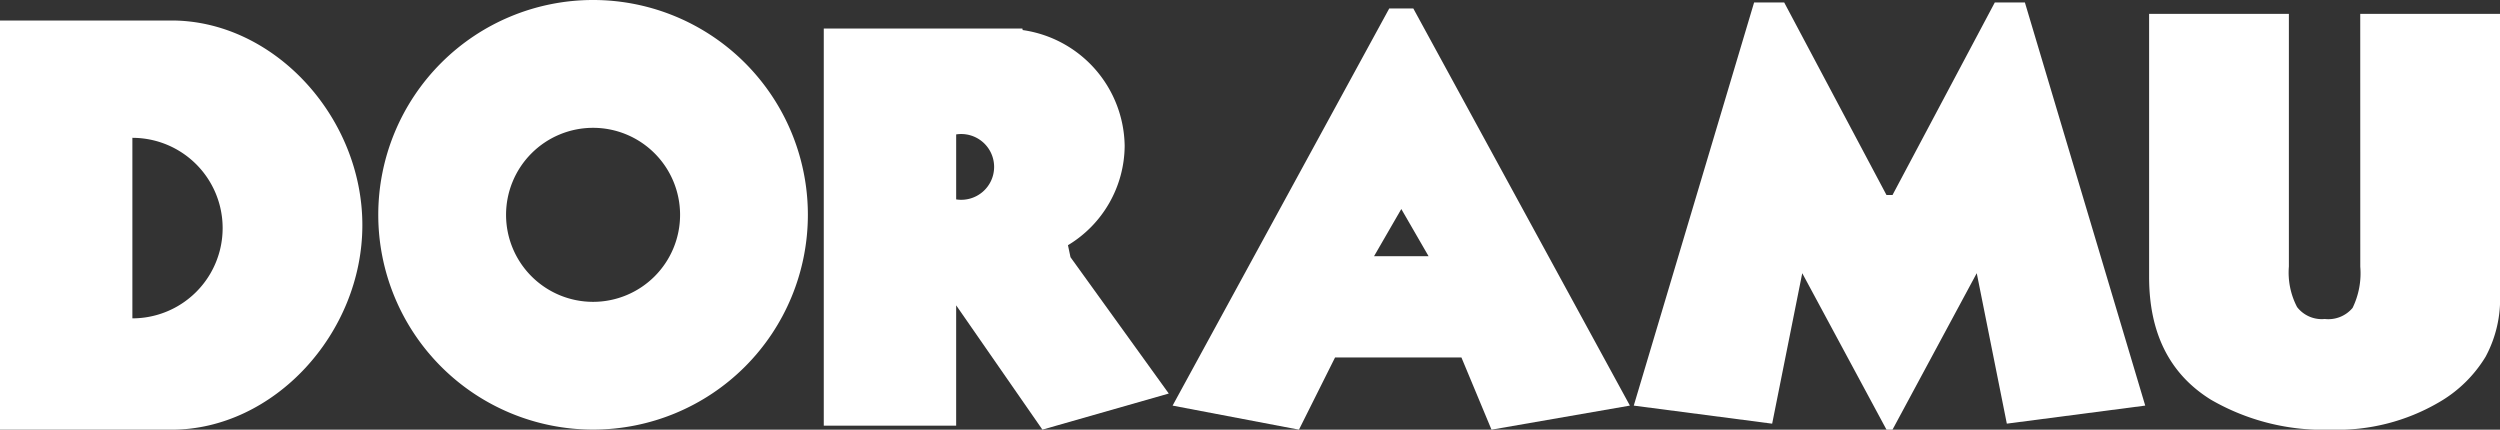
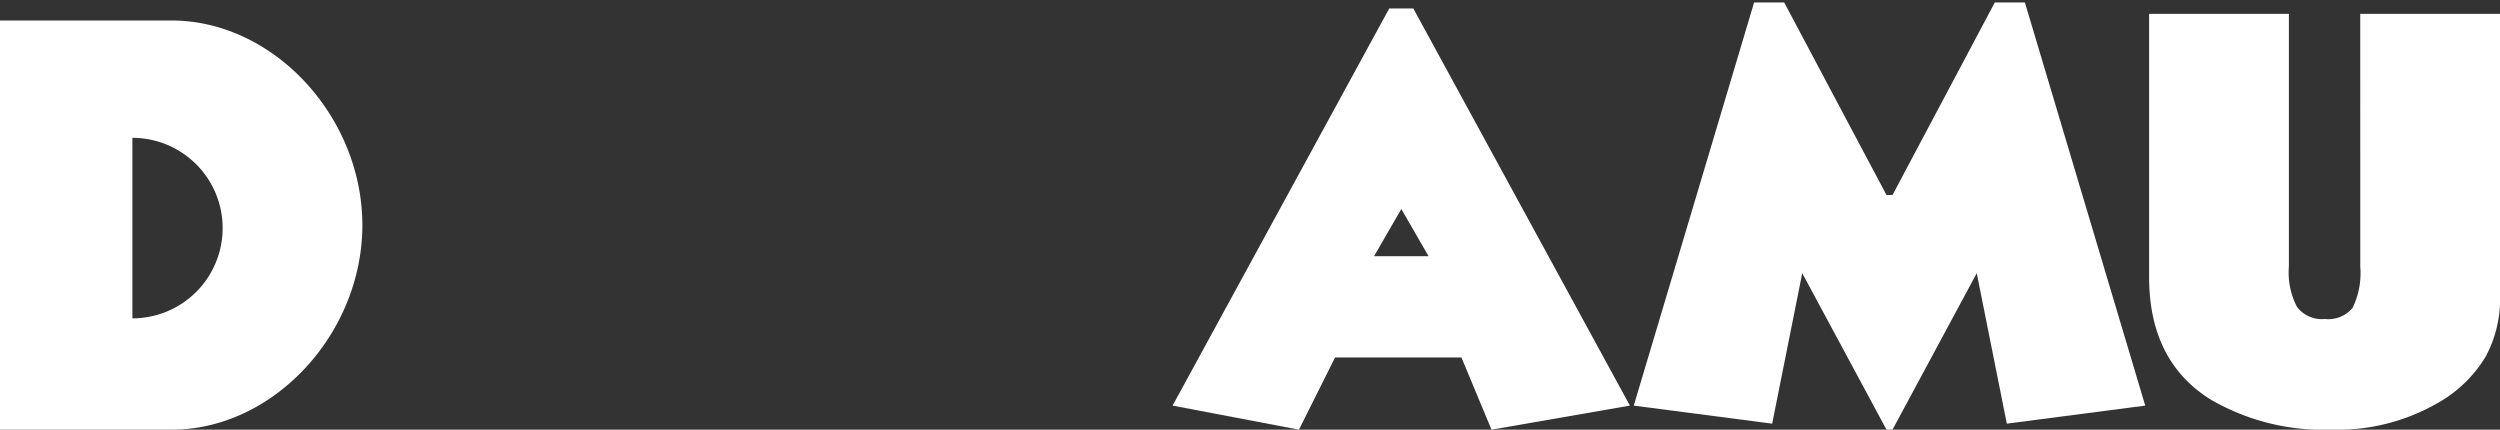
<svg xmlns="http://www.w3.org/2000/svg" width="229.282" height="39.407" viewBox="0 0 229.282 39.407">
  <rect x="0" y="0" width="229.282" height="39.407" fill="#333333" stroke="none" />
  <defs>
    <style>.a{fill:#ffffff;}</style>
  </defs>
  <g transform="translate(-859.729 -335.764)">
    <path class="a" d="M875.457,339.171H859.729V376.7h15.728c9.382,0,17.505-8.83,17.505-18.763S884.839,339.171,875.457,339.171Zm-3.587,27.317V349.932a8.278,8.278,0,0,1,0,16.556Z" transform="translate(0 -1.527)" />
-     <path class="a" d="M942.29,335.764a19.7,19.7,0,1,0,19.7,19.7A19.7,19.7,0,0,0,942.29,335.764Zm0,27.683a7.98,7.98,0,1,1,7.98-7.98A7.98,7.98,0,0,1,942.29,363.447Z" transform="translate(-28.169)" />
-     <path class="a" d="M1019.258,361.477l-.232-1.1a10.713,10.713,0,0,0,5.2-9.108,10.881,10.881,0,0,0-9.352-10.622l-.03-.14H996.631v36.423h12.141V365.892l7.91,11.4,11.589-3.311Zm-10.485-5.3v-5.96a3.016,3.016,0,1,1,0,5.96Z" transform="translate(-61.351 -2.125)" />
    <path class="a" d="M1076.676,337.171h-2.207L1054.6,373.594l11.589,2.207,3.311-6.622h11.589l2.759,6.622,12.693-2.207Zm-3.6,22.72,2.5-4.327,2.5,4.327Z" transform="translate(-87.329 -0.631)" />
    <path class="a" d="M1167.11,336.171h-2.759l-9.382,17.66h-.552l-9.382-17.66h-2.759l-11.037,36.975,12.693,1.656,2.759-13.8,7.726,14.348h.552L1162.695,361l2.759,13.8,12.693-1.656Z" transform="translate(-121.673 -0.182)" />
    <g transform="translate(1056.826 337.037)">
      <path class="a" d="M1236.243,338.07h12.819v25.666a11.17,11.17,0,0,1-1.322,5.779,12.011,12.011,0,0,1-4.3,4.191,18.472,18.472,0,0,1-9.868,2.5,20.6,20.6,0,0,1-11.036-2.759q-5.656-3.514-5.656-11.245V338.07h12.819v23.167a6.825,6.825,0,0,0,.753,3.722,2.856,2.856,0,0,0,2.536,1.093,2.9,2.9,0,0,0,2.552-1.015,7.253,7.253,0,0,0,.707-3.774Z" transform="translate(-1216.876 -338.07)" />
    </g>
  </g>
</svg>